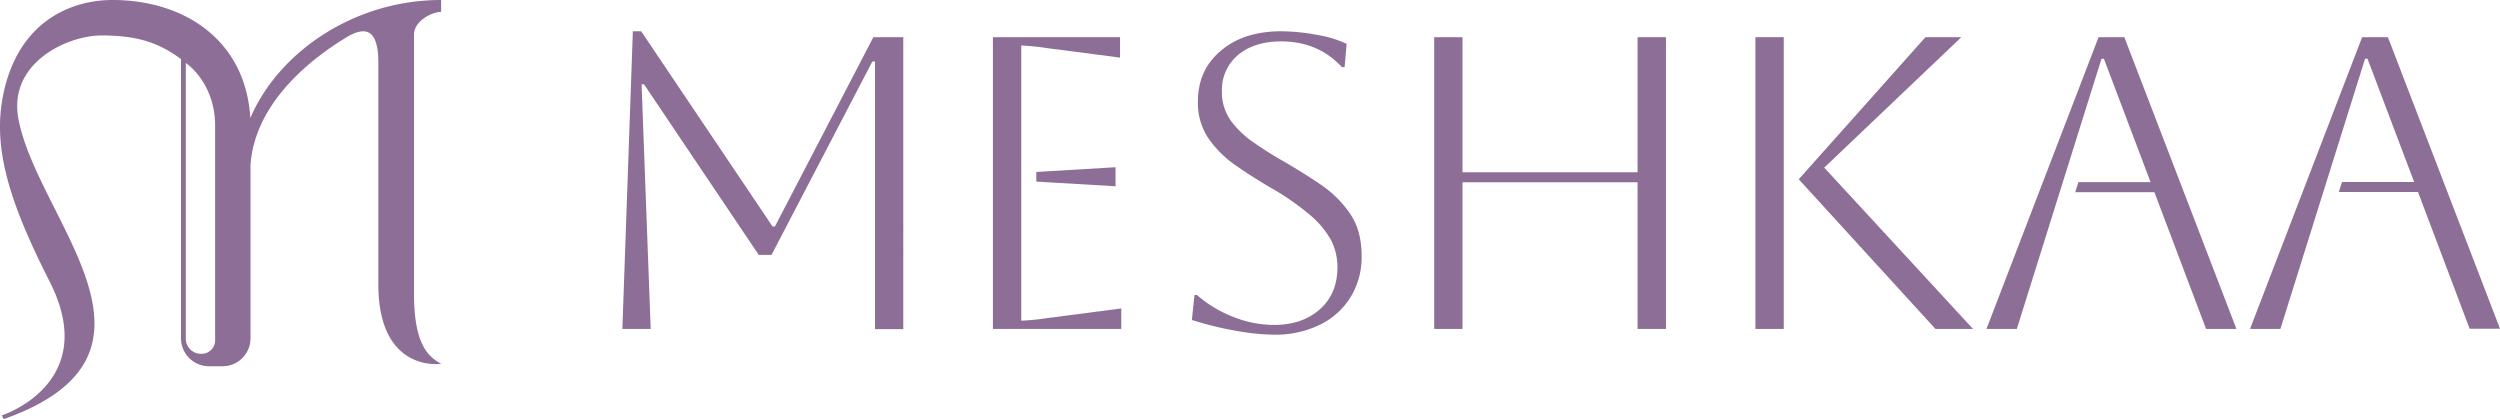
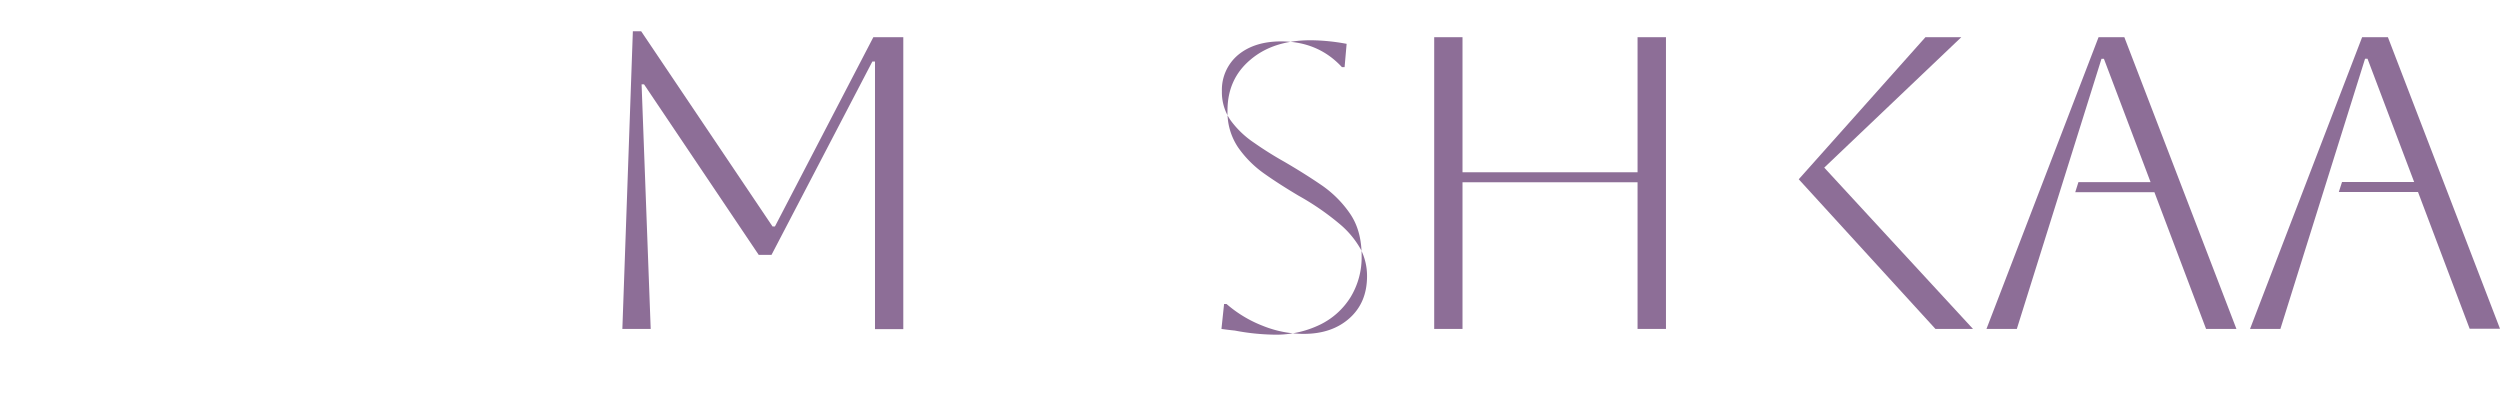
<svg xmlns="http://www.w3.org/2000/svg" viewBox="0 0 952.9 159.77">
  <defs>
    <style>.cls-1{fill:#8d6e97;}</style>
  </defs>
  <g data-name="Calque 2" id="Calque_2">
    <g id="Logo">
      <path d="M332.89,14.17,295.38,86.31h-.93L244.39,11.92h-3.17l-4,113.46h10.8l-3.47-93.24h.93l43.71,65h4.88l38.44-73.7h1v102h10.79V14.17Z" class="cls-1" />
-       <path d="M399.26,121.23a89.83,89.83,0,0,1-10,1V17.34a98.69,98.69,0,0,1,9.87,1l27.79,3.62V14.17H378.46V125.38h48.93v-7.82Z" class="cls-1" />
-       <path d="M395,65.55v3.66c1.18.05,2.54.15,4.11.25L425.2,71V63.74L399.12,65.3C397.55,65.4,396.19,65.5,395,65.55Z" class="cls-1" />
-       <path d="M514.57,81.42a41.86,41.86,0,0,0-11.08-11c-4.5-3.07-9.14-5.95-13.92-8.74A136.38,136.38,0,0,1,478,54.41a35.57,35.57,0,0,1-8.84-8.4,18.66,18.66,0,0,1-3.42-11.18,17.35,17.35,0,0,1,6.2-13.92c4.16-3.42,9.58-5.13,16.37-5.13q14.13,0,23.19,9.82h1l.78-8.89A42.5,42.5,0,0,0,502,13.29a77.44,77.44,0,0,0-13.67-1.37q-14.3,0-23,7.43c-5.86,4.93-8.74,11.38-8.74,19.43a24,24,0,0,0,4,13.92,40.69,40.69,0,0,0,10.16,10.16c4.15,2.93,8.49,5.67,13,8.35a99.58,99.58,0,0,1,15.48,10.65,34.59,34.59,0,0,1,8.11,9.67,22.44,22.44,0,0,1,2.44,10.31c0,6.69-2.2,12-6.65,16s-10.3,6-17.48,6a41.86,41.86,0,0,1-15.43-3,46.93,46.93,0,0,1-14-8.4h-.93l-1,9.52A126.35,126.35,0,0,0,470.67,126a85.82,85.82,0,0,0,14.94,1.56,38.3,38.3,0,0,0,17.53-3.81,28.15,28.15,0,0,0,11.68-10.54A29.19,29.19,0,0,0,519,97.54Q519,87.87,514.57,81.42Z" class="cls-1" />
+       <path d="M514.57,81.42a41.86,41.86,0,0,0-11.08-11c-4.5-3.07-9.14-5.95-13.92-8.74A136.38,136.38,0,0,1,478,54.41a35.57,35.57,0,0,1-8.84-8.4,18.66,18.66,0,0,1-3.42-11.18,17.35,17.35,0,0,1,6.2-13.92c4.16-3.42,9.58-5.13,16.37-5.13q14.13,0,23.19,9.82h1l.78-8.89a77.44,77.44,0,0,0-13.67-1.37q-14.3,0-23,7.43c-5.86,4.93-8.74,11.38-8.74,19.43a24,24,0,0,0,4,13.92,40.69,40.69,0,0,0,10.16,10.16c4.15,2.93,8.49,5.67,13,8.35a99.58,99.58,0,0,1,15.48,10.65,34.59,34.59,0,0,1,8.11,9.67,22.44,22.44,0,0,1,2.44,10.31c0,6.69-2.2,12-6.65,16s-10.3,6-17.48,6a41.86,41.86,0,0,1-15.43-3,46.93,46.93,0,0,1-14-8.4h-.93l-1,9.52A126.35,126.35,0,0,0,470.67,126a85.82,85.82,0,0,0,14.94,1.56,38.3,38.3,0,0,0,17.53-3.81,28.15,28.15,0,0,0,11.68-10.54A29.19,29.19,0,0,0,519,97.54Q519,87.87,514.57,81.42Z" class="cls-1" />
      <path d="M624.17,14.17V65.65H557.45V14.17H546.66V125.38h10.79V69.46h66.72v55.92H635V14.17Z" class="cls-1" />
      <polygon points="695.33 63.89 747.58 14.17 733.91 14.17 685.61 68.33 737.72 125.38 752.03 125.38 695.33 63.89" class="cls-1" />
-       <rect height="111.21" width="10.79" y="14.17" x="669.1" class="cls-1" />
      <path d="M809.71,14.17h-9.82L757.16,125.38h11.57L801,22.42h.93l17.78,47h-27.5L791,73.27h30.18l19.69,52.11h11.57Z" class="cls-1" />
      <path d="M910.17,14.17h-9.82L857.62,125.38h11.57l32.28-103h.93l17.78,47h-27.5l-1.22,3.81h30.19l19.68,52.11H952.9Z" class="cls-1" />
-       <path d="M168.14,4.5V0c-33.27,0-62.07,20-72.73,45-1.73-29.57-25-45-52.56-45C27.39,0,7.33,7.85,1.38,35.35c-4.4,20.33,1.77,40.93,17.56,72C38.63,146.16.72,158.32.72,158.32c.17.41.47,1.1.66,1.45C71.77,134.85,14.24,84,7,45.2,3.09,24,25.6,13.51,38.74,13.51c13.94,0,22,2.94,30.25,9V129a10.67,10.67,0,0,0,10.58,10.6H84.9A10.63,10.63,0,0,0,95.48,129V63C96.84,42,114,25.38,131.15,14.78c2.56-1.64,5.1-2.85,7.29-2.85,3.37,0,5.77,3,5.77,11.93v84.51c0,33.92,23.93,30.31,23.93,30.31-5-2.85-10.34-7.38-10.34-26.88V13.14C157.8,8.27,164.16,4.64,168.14,4.5ZM82,129.43a5.15,5.15,0,0,1-5.33,5.42,5.78,5.78,0,0,1-5.85-6.08V24S82,31.32,82,48.06Z" class="cls-1" />
    </g>
  </g>
</svg>